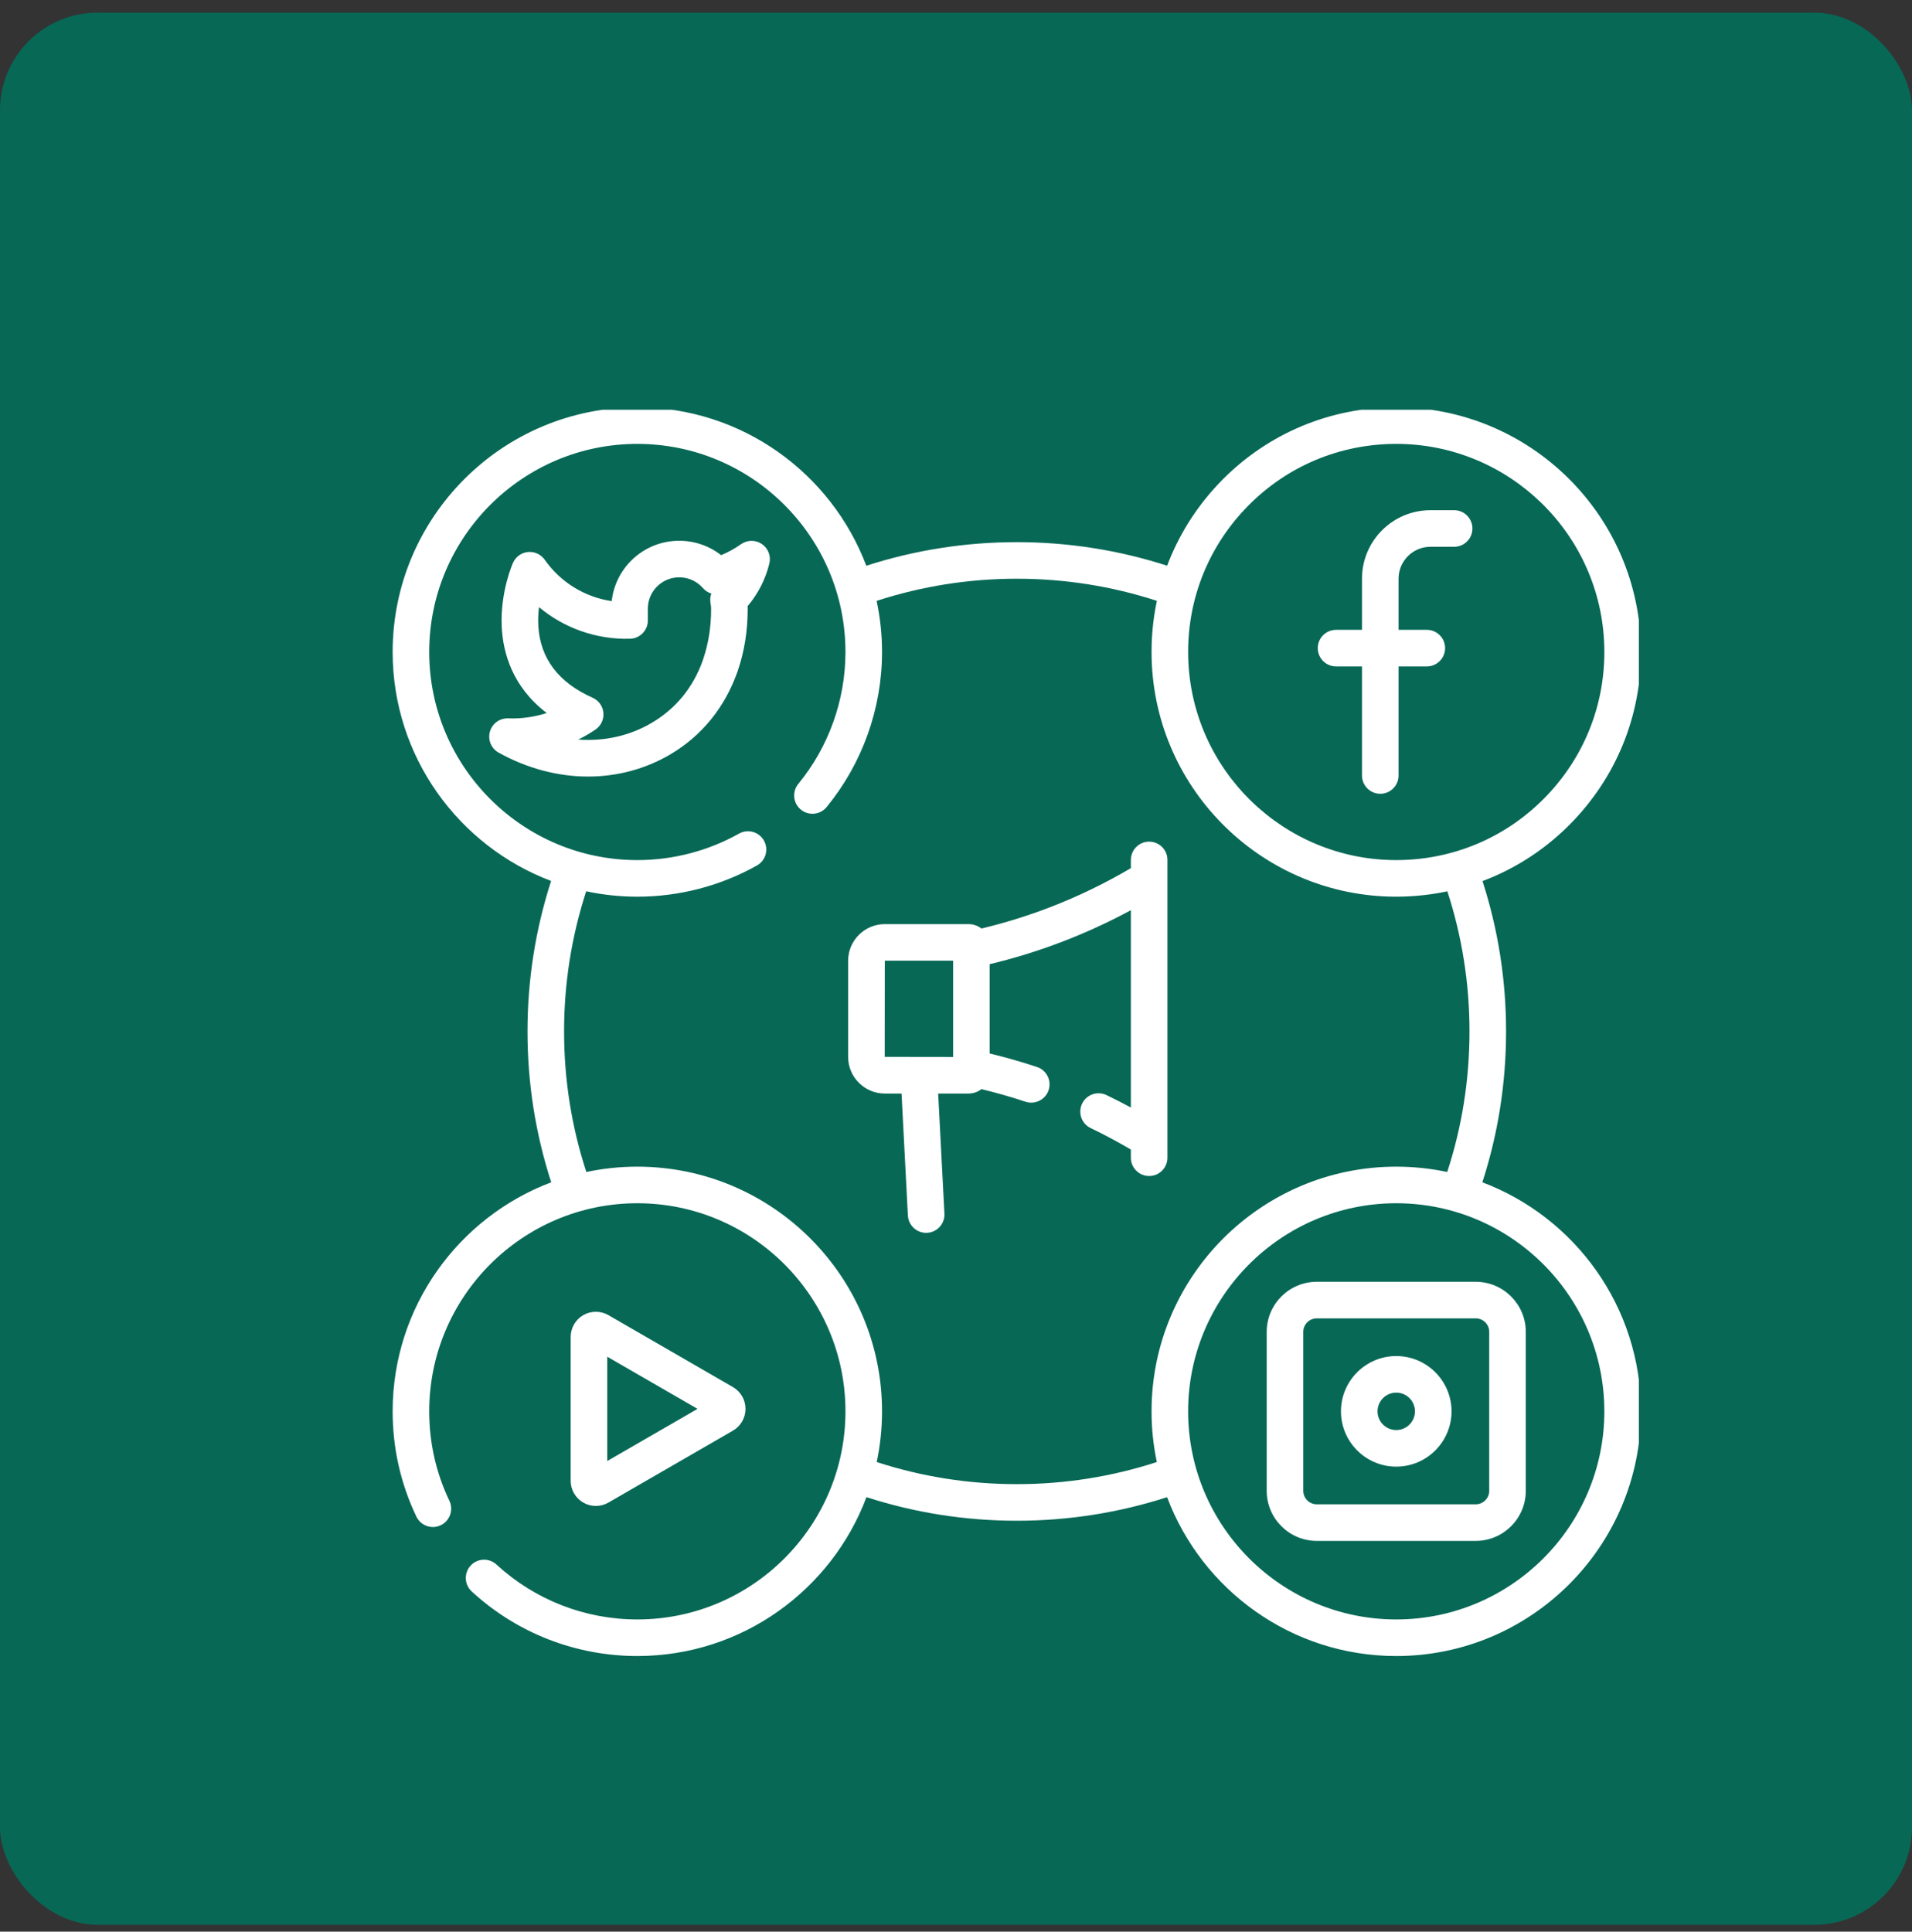
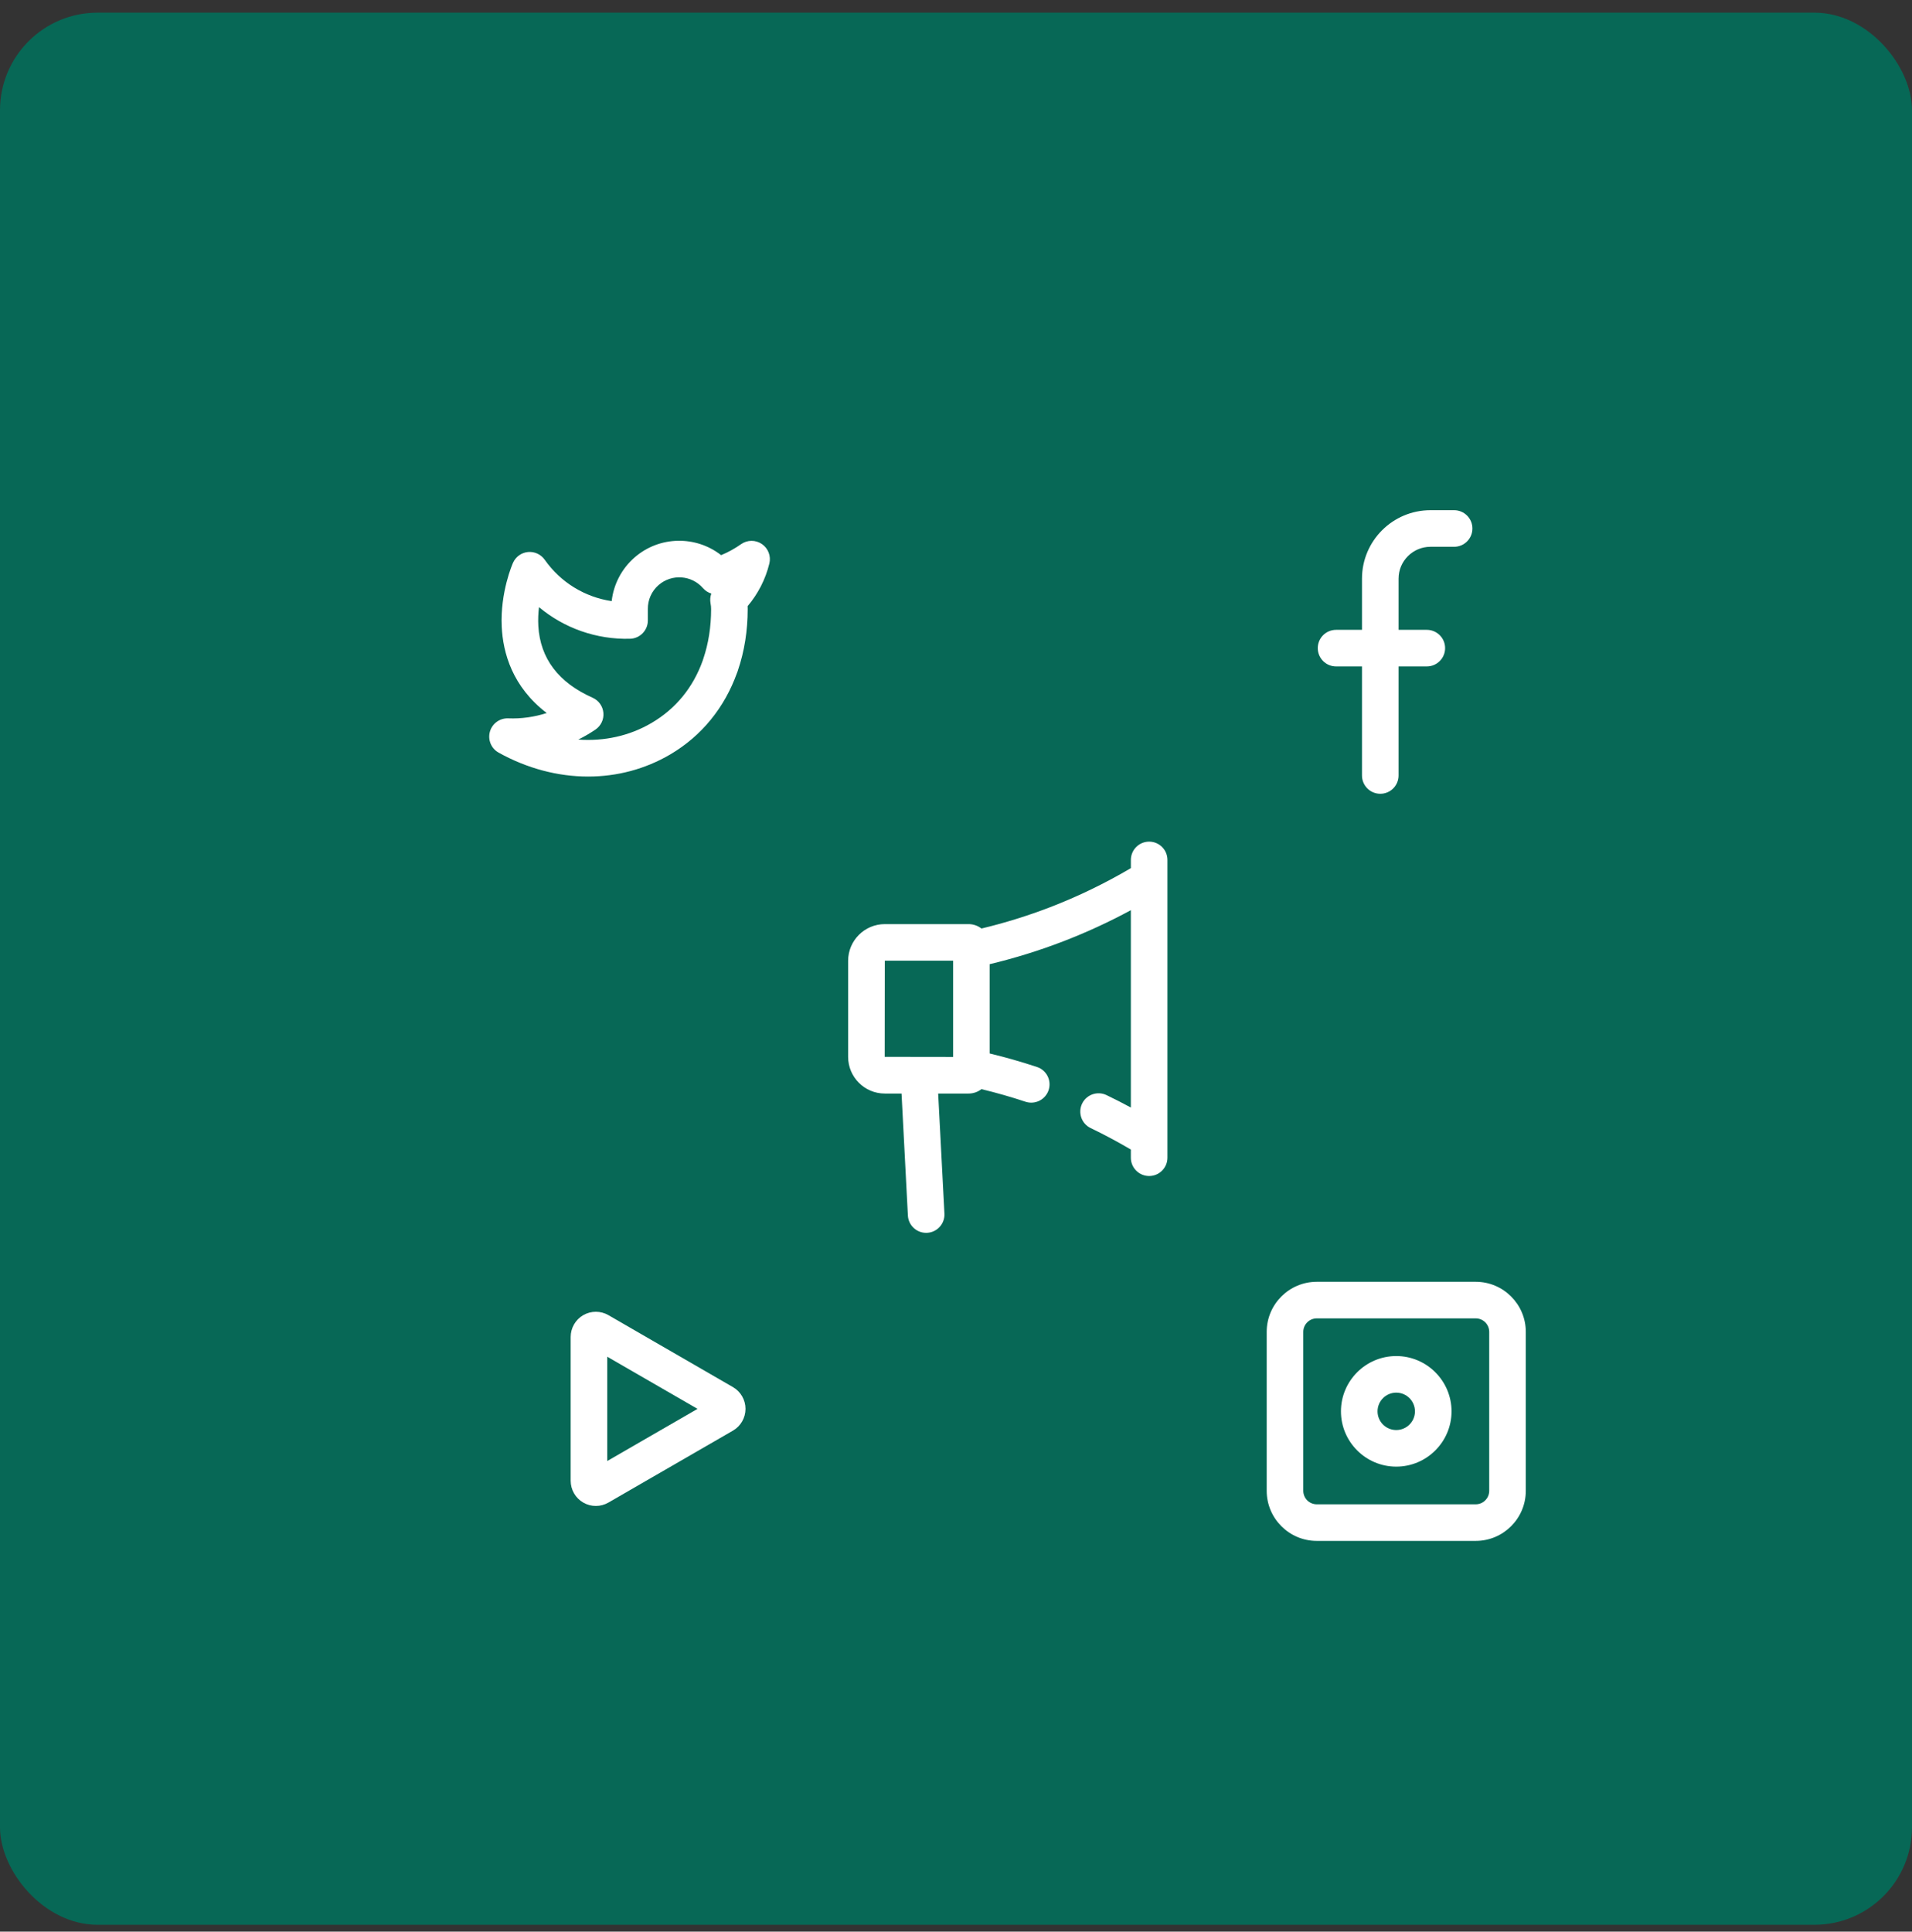
<svg xmlns="http://www.w3.org/2000/svg" width="98" height="99" viewBox="0 0 98 99" fill="none">
  <rect x="0" y="0" width="98" height="99" fill="#333333" stroke="none" />
  <rect y="0.649" width="98" height="98" rx="5" fill="#076856" />
  <g clip-path="url(#clip0_81_646)">
-     <path d="M75.978 60.596C76.785 58.106 77.194 55.509 77.194 52.863C77.194 50.227 76.788 47.64 75.986 45.158C77.749 44.496 79.352 43.436 80.683 42.026C82.983 39.591 84.197 36.405 84.102 33.057C83.903 26.145 78.119 20.683 71.206 20.88C67.857 20.976 64.747 22.37 62.446 24.806C61.285 26.036 60.401 27.457 59.822 28.994C57.34 28.193 54.752 27.786 52.115 27.786C49.477 27.786 46.887 28.194 44.403 28.996C42.612 24.255 38.027 20.875 32.666 20.875C25.751 20.875 20.125 26.501 20.125 33.416C20.125 38.776 23.506 43.36 28.247 45.151C27.444 47.636 27.037 50.225 27.037 52.863C27.037 55.509 27.446 58.106 28.253 60.596C23.509 62.385 20.125 66.972 20.125 72.334C20.125 74.222 20.534 76.037 21.341 77.728C21.564 78.195 22.124 78.394 22.591 78.171C23.058 77.947 23.256 77.388 23.034 76.921C22.348 75.483 22 73.94 22 72.334C22 66.453 26.785 61.669 32.666 61.669C38.548 61.669 43.334 66.453 43.334 72.334C43.334 78.215 38.548 83 32.666 83C29.984 83 27.42 82.001 25.447 80.186C25.066 79.835 24.473 79.86 24.122 80.241C23.772 80.622 23.796 81.215 24.178 81.566C26.497 83.7 29.512 84.875 32.666 84.875C38.035 84.875 42.626 81.484 44.411 76.733C46.892 77.534 49.479 77.941 52.115 77.941C54.752 77.941 57.339 77.534 59.82 76.734C61.606 81.485 66.197 84.875 71.565 84.875C78.481 84.875 84.106 79.249 84.106 72.334C84.106 66.972 80.723 62.385 75.978 60.596ZM63.81 26.093C65.766 24.021 68.412 22.836 71.26 22.754C71.363 22.752 71.466 22.75 71.569 22.75C77.311 22.75 82.062 27.335 82.227 33.11C82.309 35.958 81.276 38.667 79.32 40.739C77.364 42.81 74.718 43.996 71.87 44.077C71.767 44.08 71.664 44.082 71.561 44.082C65.819 44.082 61.068 39.496 60.903 33.721C60.821 30.873 61.853 28.164 63.81 26.093ZM59.294 74.933C56.984 75.684 54.574 76.066 52.115 76.066C49.658 76.066 47.247 75.684 44.937 74.933C45.114 74.094 45.209 73.225 45.209 72.334C45.209 65.419 39.582 59.794 32.666 59.794C31.77 59.794 30.896 59.889 30.053 60.068C29.296 57.75 28.912 55.33 28.912 52.863C28.912 50.404 29.294 47.993 30.046 45.68C30.892 45.861 31.768 45.957 32.666 45.957C34.815 45.957 36.934 45.404 38.797 44.358C39.248 44.105 39.409 43.534 39.156 43.082C38.902 42.63 38.331 42.47 37.879 42.724C36.296 43.612 34.494 44.082 32.666 44.082C26.785 44.082 22 39.297 22 33.416C22 27.535 26.785 22.75 32.666 22.75C38.548 22.75 43.334 27.535 43.334 33.416C43.334 35.877 42.476 38.277 40.918 40.176C40.589 40.576 40.648 41.166 41.048 41.495C41.448 41.823 42.039 41.765 42.368 41.365C44.199 39.132 45.209 36.309 45.209 33.416C45.209 32.518 45.112 31.641 44.932 30.796C47.244 30.044 49.656 29.661 52.115 29.661C54.574 29.661 56.985 30.043 59.296 30.794C59.091 31.762 58.999 32.761 59.028 33.775C59.223 40.566 64.809 45.957 71.56 45.957C71.681 45.957 71.802 45.955 71.924 45.951C72.692 45.929 73.448 45.838 74.185 45.682C74.937 47.994 75.319 50.405 75.319 52.863C75.319 55.33 74.935 57.75 74.178 60.068C73.335 59.888 72.46 59.794 71.565 59.794C64.649 59.794 59.023 65.419 59.023 72.334C59.023 73.225 59.117 74.094 59.294 74.933ZM71.565 83C65.683 83 60.898 78.215 60.898 72.335C60.898 66.453 65.683 61.669 71.565 61.669C77.447 61.669 82.231 66.453 82.231 72.335C82.231 78.215 77.447 83 71.565 83Z" fill="white" />
    <path d="M39.05 27.882C38.727 27.662 38.302 27.666 37.982 27.891C37.663 28.116 37.321 28.304 36.962 28.453C35.674 27.445 33.807 27.457 32.528 28.569C31.864 29.147 31.448 29.946 31.352 30.809C29.976 30.605 28.733 29.848 27.918 28.686C27.723 28.41 27.395 28.26 27.06 28.292C26.723 28.325 26.431 28.536 26.294 28.845C26.267 28.905 25.636 30.347 25.716 32.111C25.778 33.461 26.261 35.201 28.022 36.545C27.388 36.749 26.718 36.844 26.05 36.817C25.616 36.8 25.227 37.083 25.11 37.501C24.993 37.919 25.178 38.363 25.558 38.574C27.028 39.391 28.604 39.8 30.144 39.8C31.623 39.8 33.068 39.422 34.354 38.666C35.967 37.717 37.139 36.264 37.775 34.49C37.795 34.445 37.812 34.398 37.825 34.35C38.152 33.387 38.323 32.331 38.323 31.212C38.323 31.163 38.322 31.114 38.32 31.065C38.855 30.434 39.237 29.687 39.434 28.879C39.526 28.499 39.373 28.102 39.05 27.882ZM36.419 30.92C36.438 31.017 36.448 31.119 36.448 31.215C36.448 32.134 36.311 32.985 36.051 33.754C36.037 33.789 36.025 33.826 36.015 33.864C35.528 35.226 34.642 36.32 33.403 37.049C32.27 37.717 30.968 38.001 29.642 37.905C29.946 37.754 30.239 37.583 30.52 37.393C30.801 37.202 30.957 36.873 30.927 36.534C30.897 36.194 30.685 35.898 30.374 35.76C28.623 34.982 27.688 33.745 27.592 32.083C27.573 31.743 27.59 31.416 27.627 31.117C28.916 32.195 30.568 32.783 32.292 32.738C32.8 32.725 33.206 32.309 33.206 31.801V31.232C33.206 31.228 33.206 31.224 33.206 31.22C33.199 30.745 33.4 30.295 33.759 29.984C34.429 29.401 35.447 29.472 36.03 30.142C36.147 30.276 36.296 30.372 36.459 30.422C36.402 30.579 36.387 30.75 36.419 30.92Z" fill="white" />
    <path d="M68.48 34.156H69.809V39.746C69.809 40.263 70.229 40.683 70.747 40.683C71.265 40.683 71.684 40.263 71.684 39.746V34.156H73.132C73.649 34.156 74.069 33.736 74.069 33.218C74.069 32.7 73.649 32.281 73.132 32.281H71.684V29.657C71.684 28.757 72.417 28.024 73.318 28.024H74.532C75.049 28.024 75.469 27.604 75.469 27.087C75.469 26.569 75.049 26.149 74.532 26.149H73.318C71.383 26.149 69.809 27.723 69.809 29.657V32.281H68.48C67.962 32.281 67.543 32.7 67.543 33.218C67.543 33.736 67.962 34.156 68.48 34.156Z" fill="white" />
    <path d="M30.54 77.183C30.763 77.183 30.986 77.125 31.185 77.01L37.566 73.324C37.964 73.095 38.211 72.667 38.211 72.207C38.211 71.748 37.964 71.32 37.566 71.091L31.185 67.404C30.787 67.174 30.293 67.174 29.895 67.404C29.497 67.634 29.25 68.062 29.25 68.522V75.893C29.25 76.353 29.497 76.781 29.895 77.01C30.094 77.126 30.316 77.183 30.54 77.183ZM31.125 69.535L35.752 72.208L31.125 74.88V69.535Z" fill="white" />
    <path d="M75.639 65.695H67.491C66.076 65.695 64.925 66.846 64.925 68.261V76.407C64.925 77.823 66.076 78.974 67.491 78.974H75.639C77.054 78.974 78.205 77.823 78.205 76.407V68.261C78.205 66.846 77.054 65.695 75.639 65.695ZM76.33 76.407C76.33 76.789 76.02 77.099 75.639 77.099H67.491C67.11 77.099 66.8 76.789 66.8 76.407V68.261C66.8 67.88 67.11 67.57 67.491 67.57H75.639C76.02 67.57 76.33 67.88 76.33 68.261V76.407Z" fill="white" />
    <path d="M71.565 69.501C70.002 69.501 68.731 70.772 68.731 72.335C68.731 73.897 70.002 75.168 71.565 75.168C73.127 75.168 74.399 73.897 74.399 72.335C74.399 70.772 73.127 69.501 71.565 69.501ZM71.565 73.293C71.036 73.293 70.606 72.863 70.606 72.335C70.606 71.806 71.036 71.376 71.565 71.376C72.094 71.376 72.524 71.806 72.524 72.335C72.524 72.863 72.094 73.293 71.565 73.293Z" fill="white" />
    <path d="M58.9 43.136C58.382 43.136 57.963 43.556 57.963 44.074V44.494C56.642 45.273 55.252 45.946 53.824 46.496C52.681 46.936 51.499 47.303 50.305 47.589C50.121 47.448 49.893 47.363 49.644 47.363H45.351C44.314 47.363 43.471 48.206 43.471 49.243V54.166C43.471 55.203 44.314 56.047 45.351 56.047H46.209L46.534 62.298C46.56 62.798 46.974 63.186 47.47 63.186C47.486 63.186 47.502 63.186 47.519 63.185C48.036 63.158 48.434 62.717 48.407 62.2L48.086 56.047H49.644C49.892 56.047 50.121 55.962 50.304 55.821C51.065 56.004 51.822 56.22 52.562 56.466C53.053 56.628 53.584 56.362 53.747 55.871C53.91 55.379 53.643 54.848 53.152 54.686C52.357 54.422 51.545 54.19 50.727 53.993V49.417C52.008 49.11 53.273 48.717 54.498 48.245C55.683 47.789 56.843 47.254 57.962 46.649V56.763C57.55 56.54 57.134 56.328 56.714 56.126C56.248 55.902 55.688 56.098 55.463 56.565C55.239 57.032 55.435 57.592 55.902 57.816C56.6 58.152 57.291 58.522 57.962 58.917V59.335C57.962 59.853 58.382 60.273 58.9 60.273C59.417 60.273 59.837 59.853 59.837 59.335V44.074C59.838 43.556 59.418 43.136 58.9 43.136ZM48.853 54.171L45.346 54.166L45.351 49.238H48.853V54.171Z" fill="white" />
  </g>
  <defs>
    <clipPath id="clip0_81_646">
      <rect width="64" height="64" fill="white" transform="translate(20 21)" />
    </clipPath>
  </defs>
</svg>